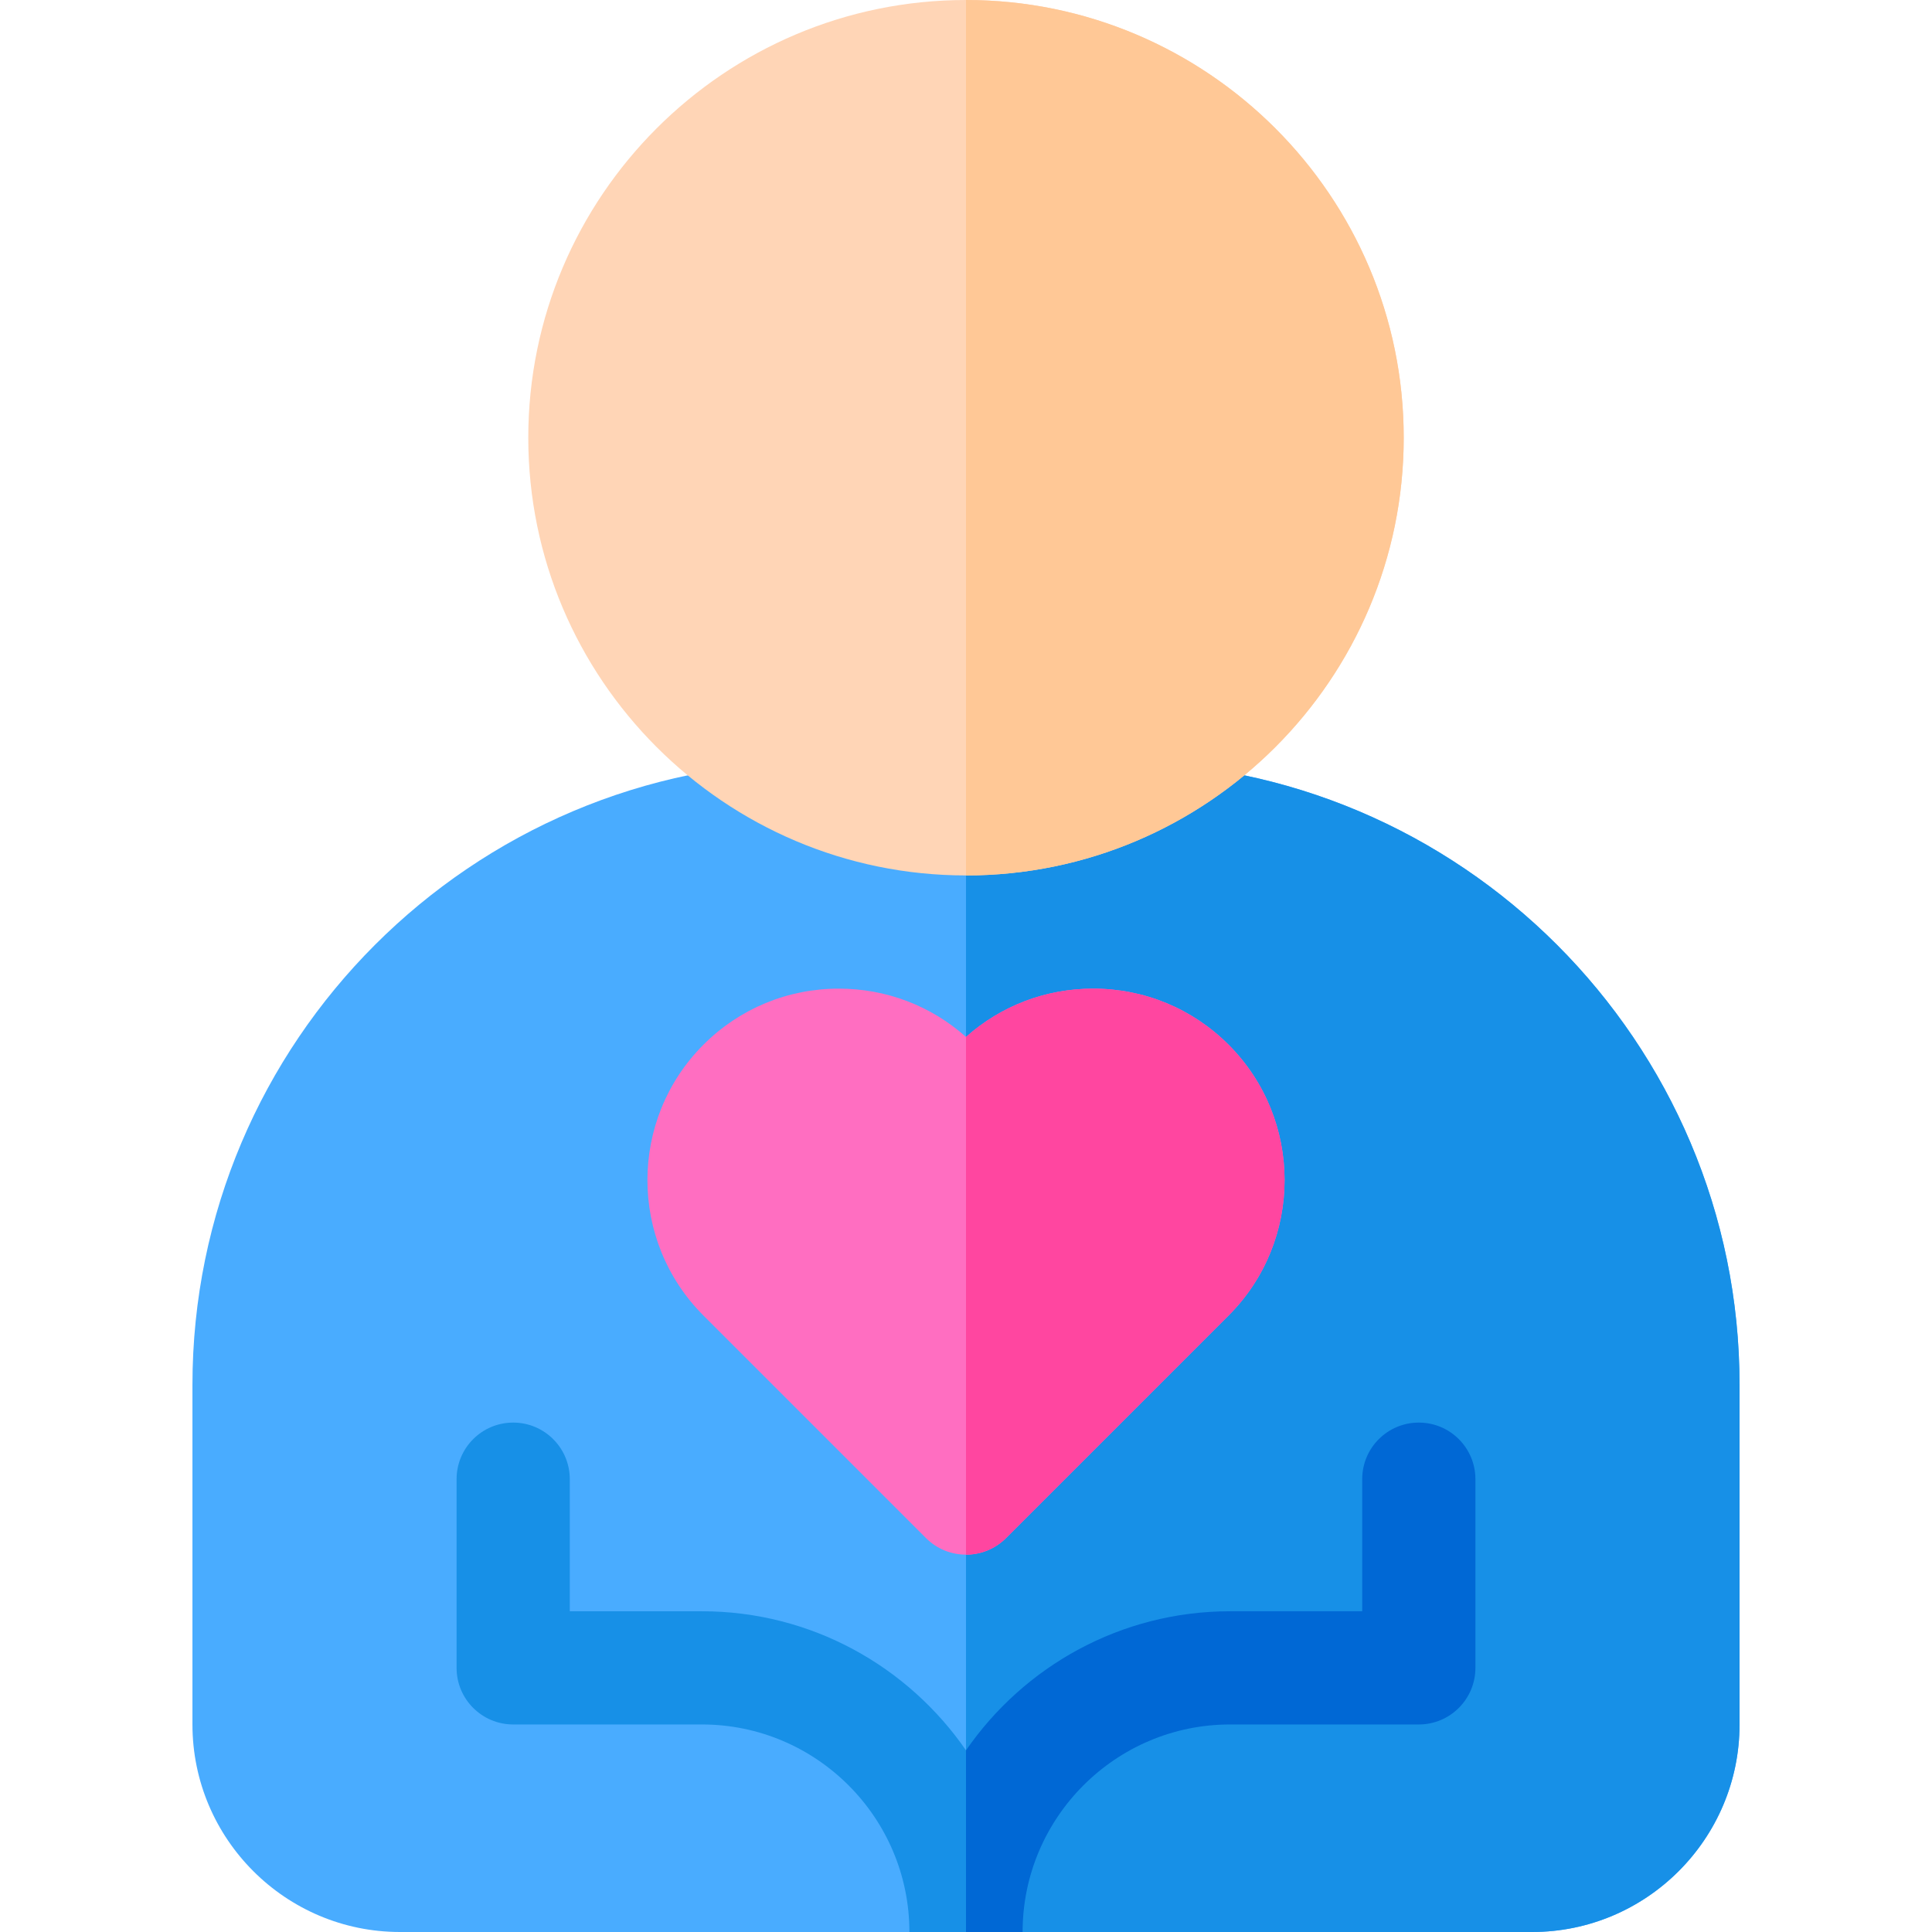
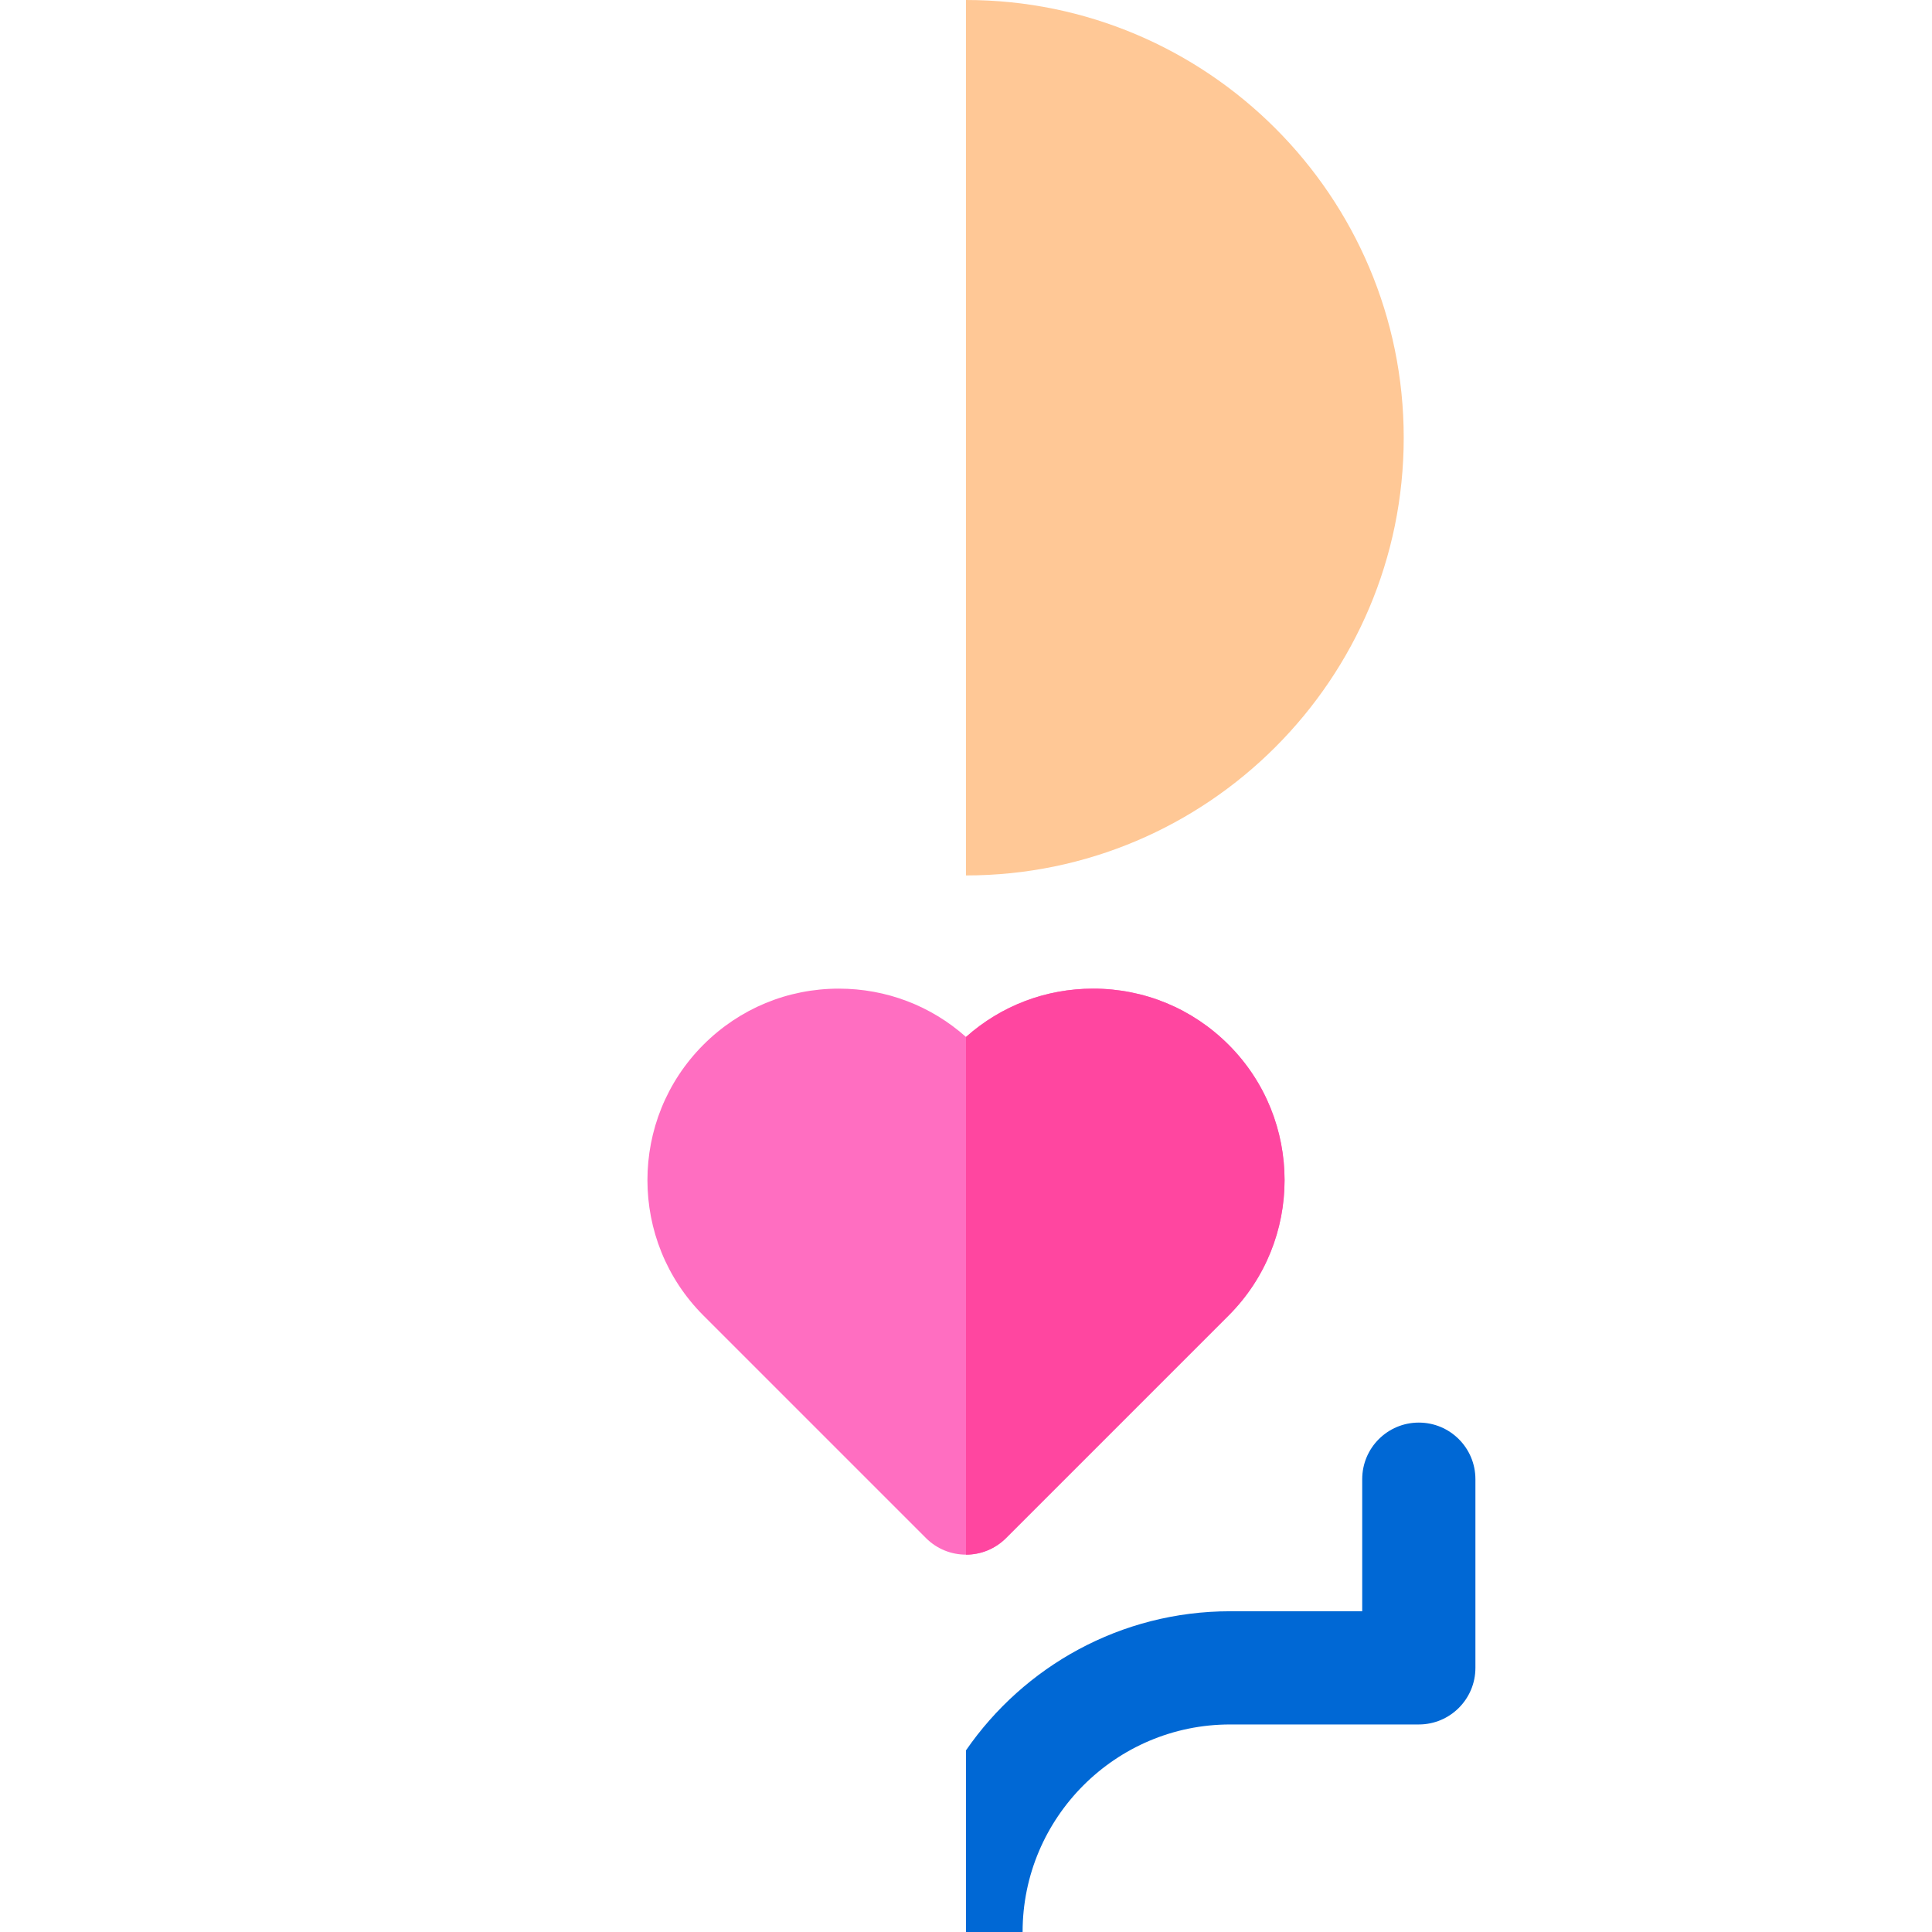
<svg xmlns="http://www.w3.org/2000/svg" id="Capa_1" enable-background="new 0 0 512 512" height="512px" viewBox="0 0 512 512" width="512px">
  <g>
    <g>
-       <path d="m406 512h-300c-30.327 0-55-24.673-55-55v-90c0-90.981 74.019-165 165-165h80c90.981 0 165 74.019 165 165v90c0 30.327-24.673 55-55 55z" fill="#49acff" data-original="#49ACFF" />
-       <path d="m461 457v-90c0-90.981-74.019-165-165-165h-40v310h150c30.327 0 55-24.673 55-55z" fill="#1790e7" data-original="#1790E7" />
-       <path d="m256 232c-63.963 0-116-52.037-116-116s52.037-116 116-116 116 52.037 116 116-52.037 116-116 116z" fill="#ffd5b6" data-original="#FFD5B6" />
      <path d="m372 116c0-63.963-52.037-116-116-116v232c63.963 0 116-52.037 116-116z" fill="#ffc896" data-original="#FFC896" />
-       <path d="m376 377c-8.284 0-15 6.716-15 15v35h-35c-29.007 0-54.655 14.615-70 36.857-15.345-22.242-40.993-36.857-70-36.857h-35v-35c0-8.284-6.716-15-15-15s-15 6.716-15 15v50c0 8.284 6.716 15 15 15h50c30.327 0 55 24.673 55 55h30c0-30.327 24.673-55 55-55h50c8.284 0 15-6.716 15-15v-50c0-8.284-6.716-15-15-15z" fill="#1790e7" data-original="#1790E7" />
      <path d="m256 412c-3.839 0-7.678-1.465-10.606-4.394l-58.978-58.978c-19.786-19.786-19.786-51.979 0-71.766 9.584-9.584 22.327-14.862 35.882-14.862 12.551 0 24.406 4.525 33.702 12.805 9.295-8.279 21.151-12.805 33.702-12.805 13.555 0 26.298 5.278 35.883 14.863 19.785 19.786 19.785 51.979-.001 71.766l-58.978 58.978c-2.928 2.928-6.767 4.393-10.606 4.393z" fill="#ff6ec1" data-original="#FF6EC1" />
      <path d="m326 457h50c8.284 0 15-6.716 15-15v-50c0-8.284-6.716-15-15-15s-15 6.716-15 15v35h-35c-29.007 0-54.655 14.615-70 36.857v48.143h15c0-30.327 24.673-55 55-55z" fill="#0068d5" data-original="#0068D5" />
      <path d="m266.606 407.606 58.978-58.978c19.786-19.786 19.786-51.979.001-71.766-9.585-9.584-22.328-14.862-35.883-14.862-12.551 0-24.407 4.525-33.702 12.805v137.195c3.839 0 7.678-1.465 10.606-4.394z" fill="#ff46a0" data-original="#FF46A0" class="active-path" style="fill:#FF46A0" />
    </g>
  </g>
</svg>